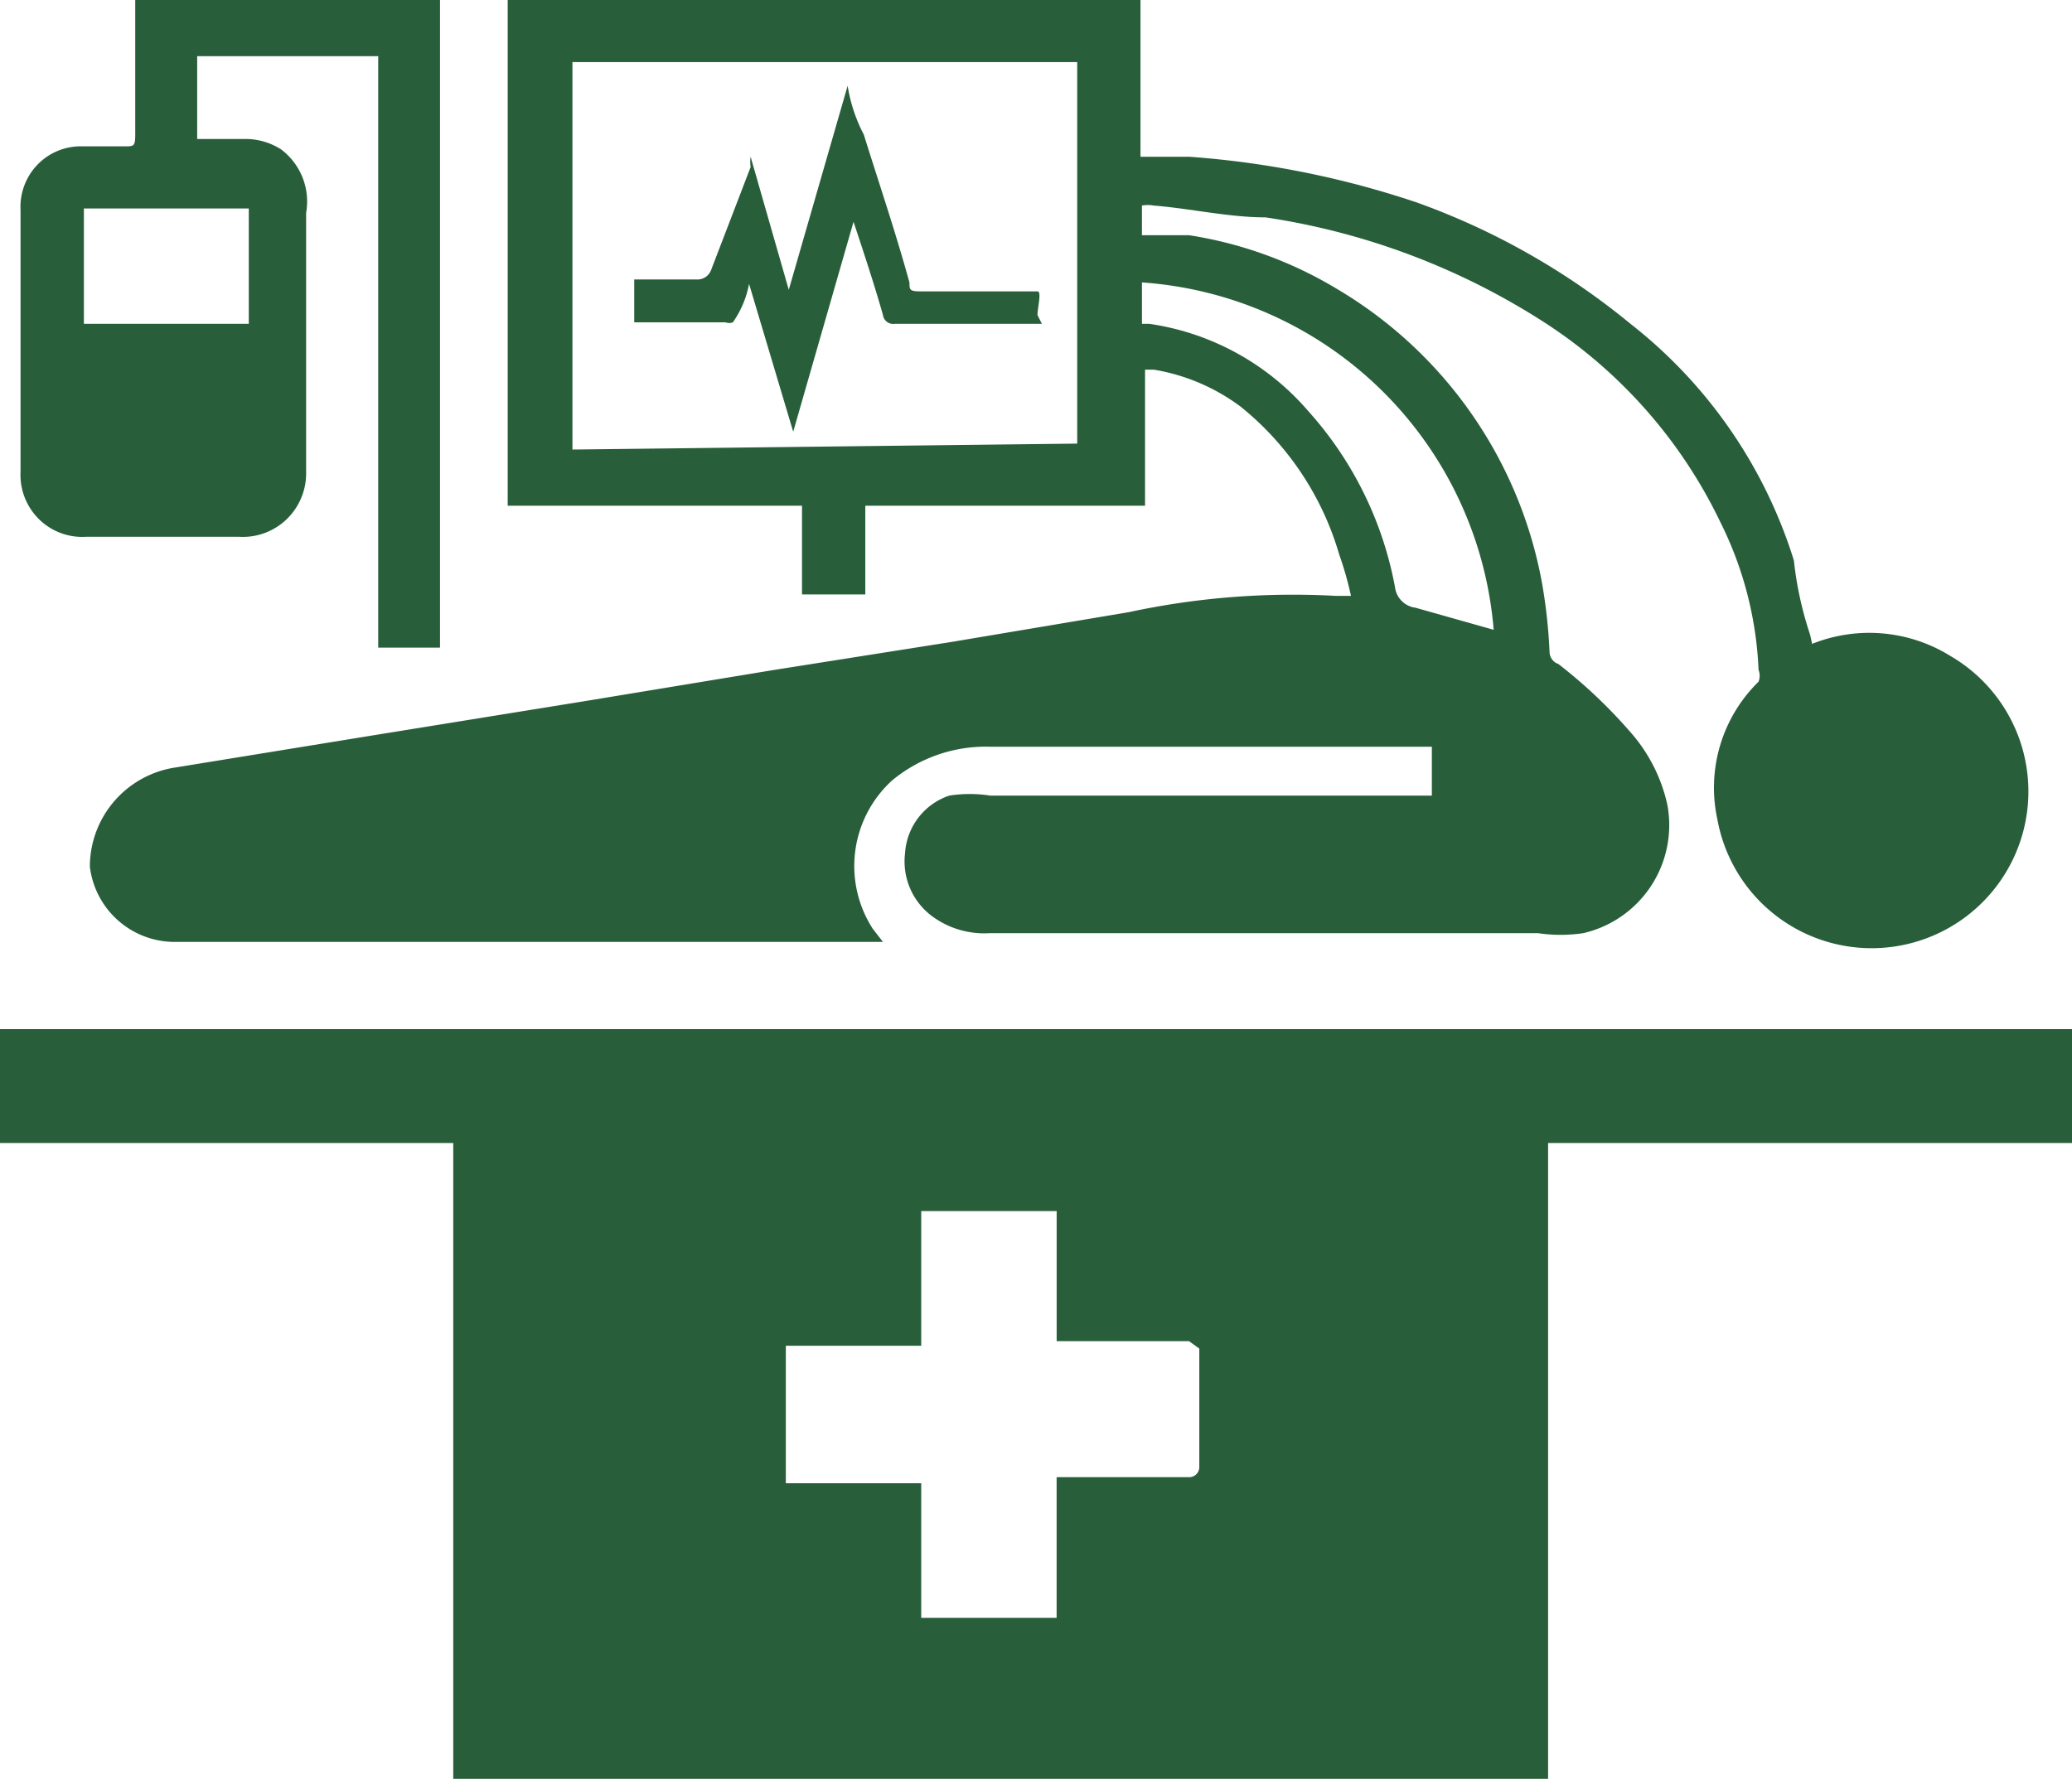
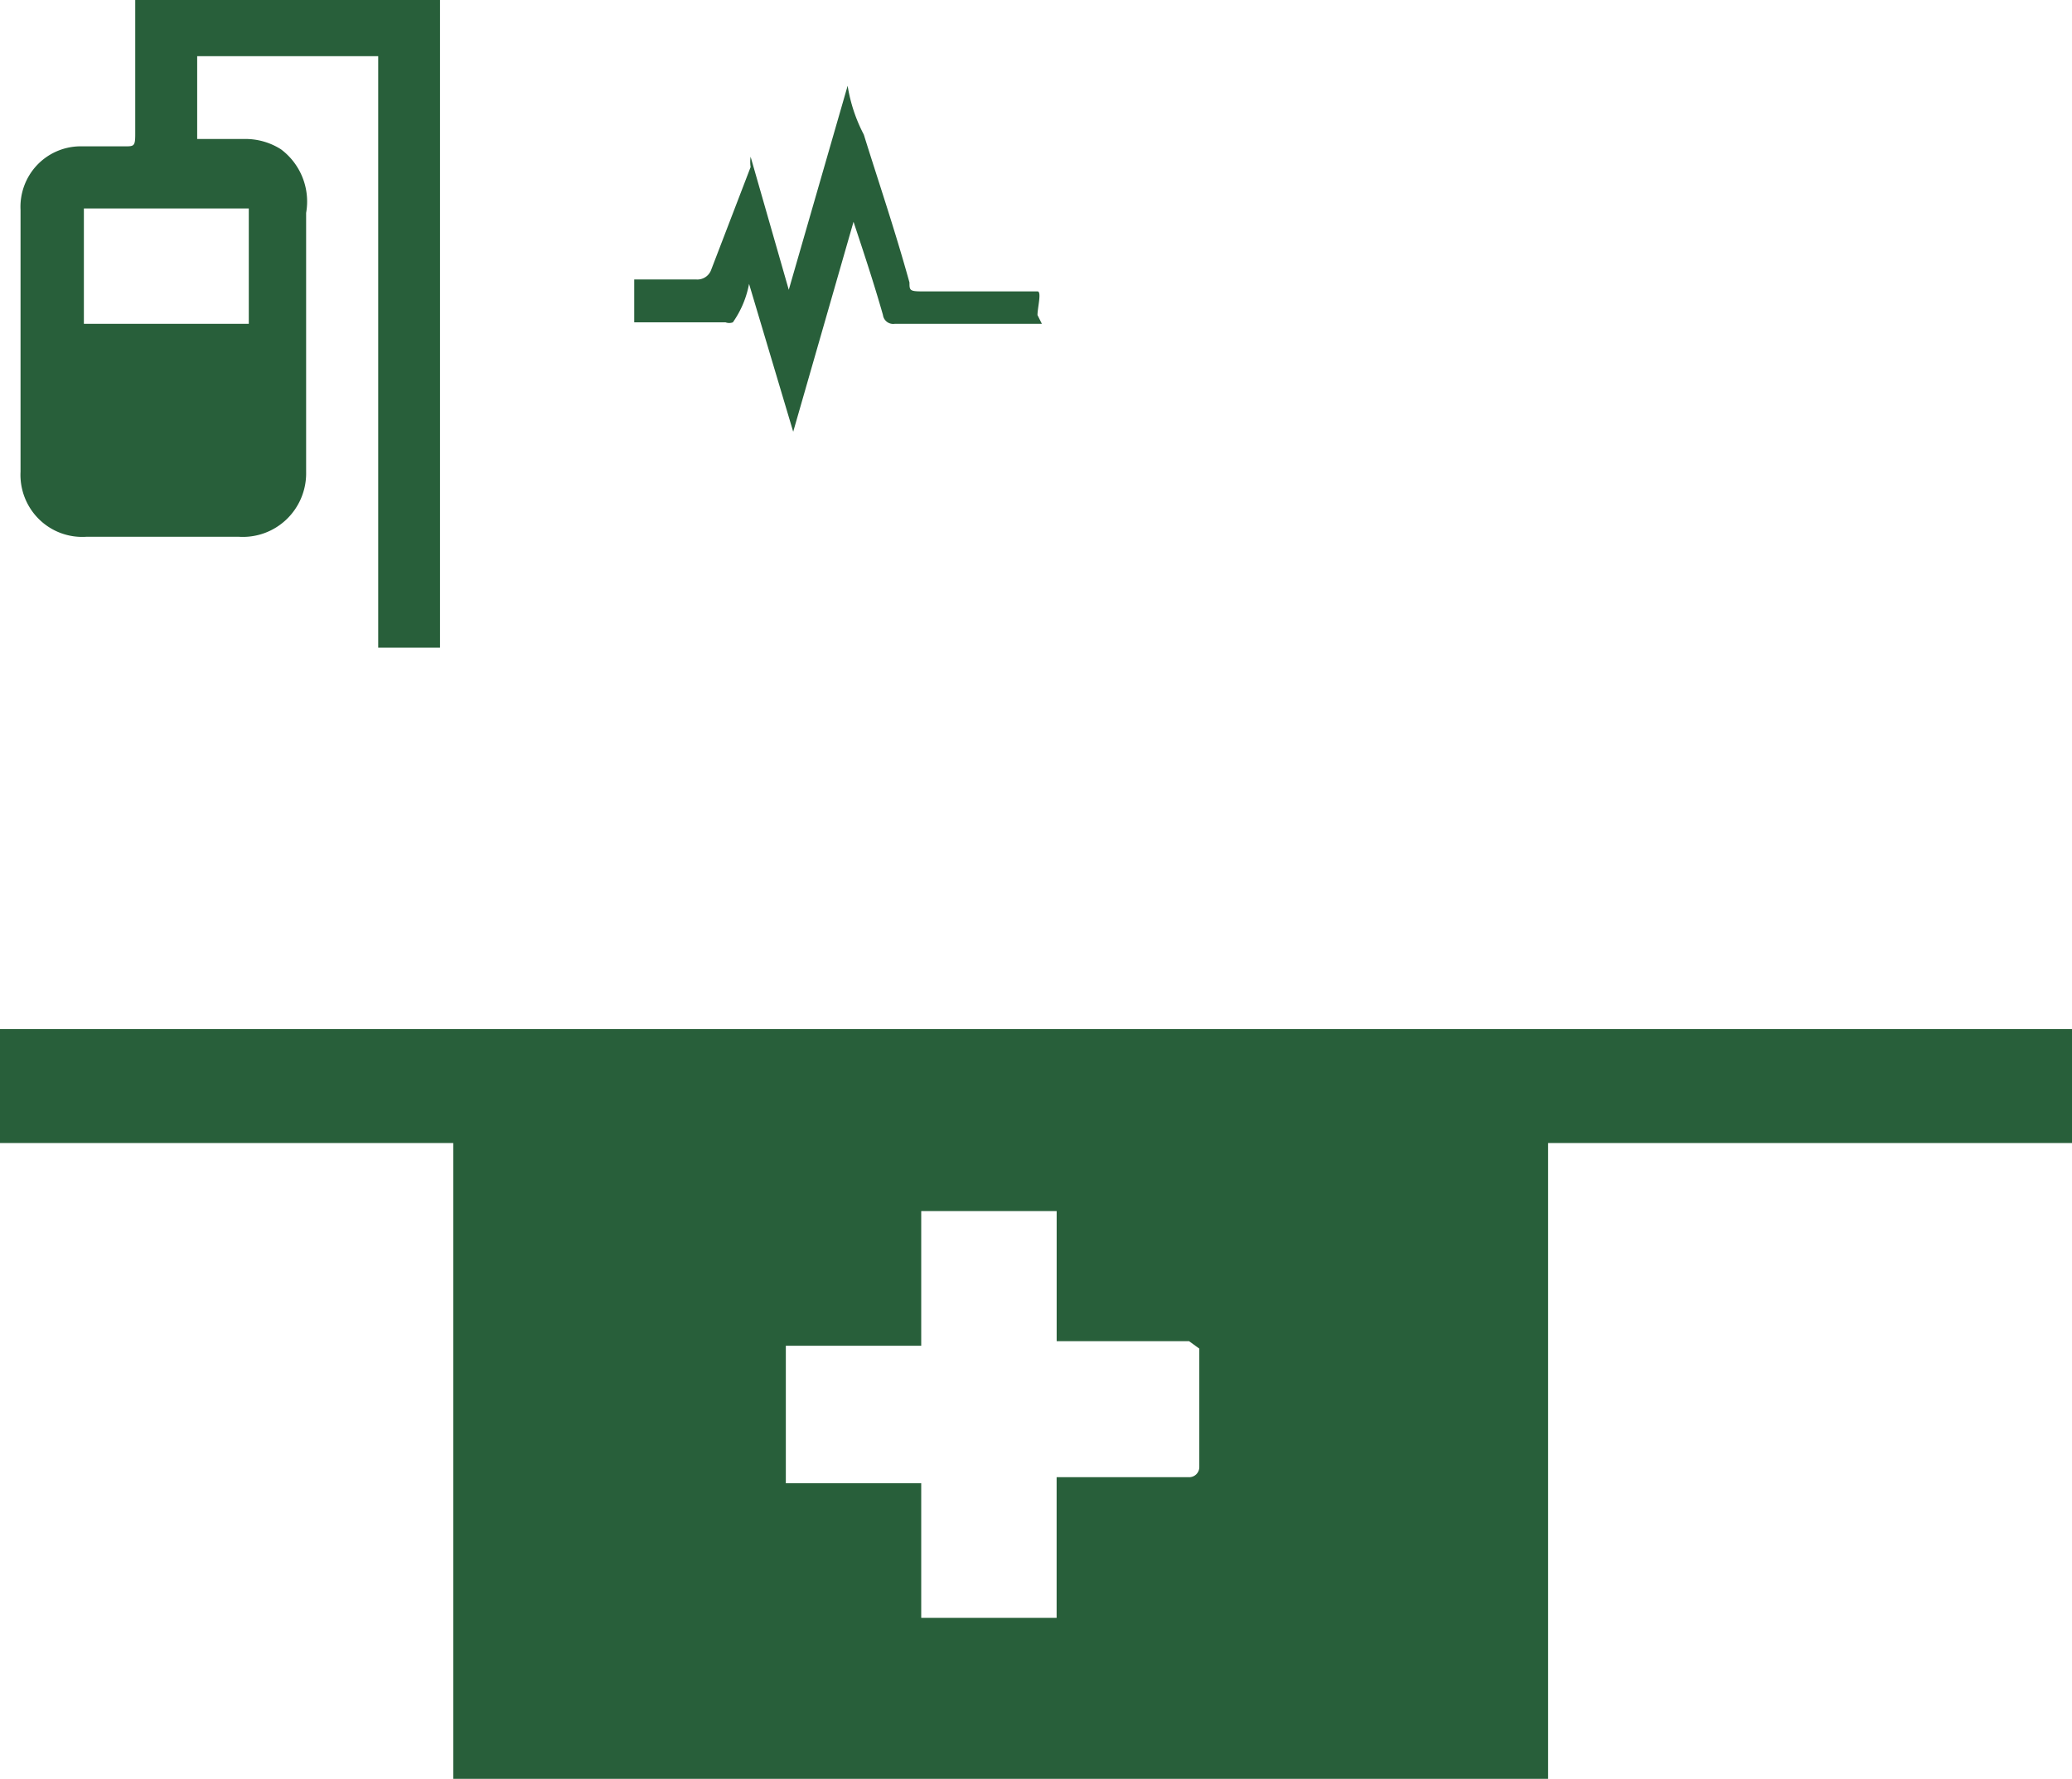
<svg xmlns="http://www.w3.org/2000/svg" id="iCan" width="90.779" height="77.954" viewBox="0 0 90.779 77.954">
  <g id="iCan-landing--page" transform="translate(-298 -2469)">
    <g id="Group-4" transform="translate(298 2469)">
      <path id="Shape" d="M90.779,45.1v4.99H67.826V77.954H19.858V50.09H0V45.1ZM52.095,58.774h-5.8v-5.7H40.361v5.9H34.429v6.026h5.932v5.9h5.932V64.735h5.8a.443.443,0,0,0,.451-.454V59.1Z" fill="#285f3a" />
-       <path id="Shape-2" data-name="Shape" d="M49.967,0V6.869h2.128a40.247,40.247,0,0,1,9.993,2.009,31.422,31.422,0,0,1,9.349,5.314,21.126,21.126,0,0,1,7.157,10.368A15.436,15.436,0,0,0,79.3,27.8c.258,1.1,0,.324,0,.454a6.74,6.74,0,0,1,6.164.5A6.868,6.868,0,1,1,75.241,35.9a6.5,6.5,0,0,1,1.805-6.026.716.716,0,0,0,0-.518,15.94,15.94,0,0,0-1.676-6.48,21.48,21.48,0,0,0-7.608-8.683A30.981,30.981,0,0,0,55.447,9.526c-1.612,0-3.288-.389-4.9-.518a1.411,1.411,0,0,0-.516,0v1.3h2.063a17.8,17.8,0,0,1,6.447,2.333A18.92,18.92,0,0,1,67.568,25.6a23.377,23.377,0,0,1,.322,2.981.567.567,0,0,0,.387.518,22.031,22.031,0,0,1,3.095,2.916,7.14,7.14,0,0,1,1.676,3.24,4.86,4.86,0,0,1-3.675,5.638,6.8,6.8,0,0,1-2,0H43.391a3.854,3.854,0,0,1-2.514-.713,2.987,2.987,0,0,1-1.225-2.786,2.849,2.849,0,0,1,1.934-2.527,5.774,5.774,0,0,1,1.805,0H62.733V32.724H43.391a6.427,6.427,0,0,0-4.32,1.49,5.073,5.073,0,0,0-.838,6.48l.451.583H7.737a3.746,3.746,0,0,1-3.8-3.3,4.4,4.4,0,0,1,3.739-4.342l8.768-1.426,9.22-1.49,8.253-1.361,7.8-1.231,7.737-1.3a34.2,34.2,0,0,1,9.091-.713h.645a14.9,14.9,0,0,0-.516-1.814,12.964,12.964,0,0,0-4.32-6.48,8.745,8.745,0,0,0-3.8-1.62h-.387v5.962H37.911V26.05H35.138V22.162H22.243V0ZM47.195,19.44V2.722H25.08V19.7ZM65.441,27.6A16.61,16.61,0,0,0,50.032,12.377v1.814h.322a11.332,11.332,0,0,1,6.963,3.823,15.842,15.842,0,0,1,3.8,7.711,1.034,1.034,0,0,0,.9.907Z" fill="#285f3a" />
-       <path id="Shape-3" data-name="Shape" d="M19.278,28.382H16.57V2.462H8.639V6.091H10.7a2.89,2.89,0,0,1,1.612.454,2.858,2.858,0,0,1,1.1,2.786v11.34a2.794,2.794,0,0,1-.855,2.085,2.764,2.764,0,0,1-2.111.766H3.8a2.7,2.7,0,0,1-2.09-.768A2.729,2.729,0,0,1,.9,20.671V9.2a2.665,2.665,0,0,1,.7-1.94,2.638,2.638,0,0,1,1.874-.847h2c.387,0,.451,0,.451-.518V0H19.278ZM10.9,14.191V9.137H3.675v5.054Z" fill="#285f3a" />
+       <path id="Shape-3" data-name="Shape" d="M19.278,28.382H16.57V2.462H8.639V6.091H10.7a2.89,2.89,0,0,1,1.612.454,2.858,2.858,0,0,1,1.1,2.786v11.34a2.794,2.794,0,0,1-.855,2.085,2.764,2.764,0,0,1-2.111.766H3.8a2.7,2.7,0,0,1-2.09-.768A2.729,2.729,0,0,1,.9,20.671V9.2a2.665,2.665,0,0,1,.7-1.94,2.638,2.638,0,0,1,1.874-.847h2c.387,0,.451,0,.451-.518V0H19.278M10.9,14.191V9.137H3.675v5.054Z" fill="#285f3a" />
      <path id="Path" d="M45.647,14.191H39.2a.452.452,0,0,1-.516-.389c-.387-1.361-.838-2.722-1.289-4.082h0l-2.643,9.2h0l-1.934-6.48h0a4.286,4.286,0,0,1-.709,1.685.449.449,0,0,1-.322,0h-4V12.247H30.5a.644.644,0,0,0,.645-.389l1.741-4.536a1.628,1.628,0,0,1,0-.454h0L34.558,12.7h0l2.579-8.942h0A6.953,6.953,0,0,0,37.846,5.9c.645,2.074,1.354,4.147,2,6.48,0,.324,0,.389.516.389h5.093c.193,0,0,.713,0,1.037Z" fill="#285f3a" />
    </g>
  </g>
</svg>